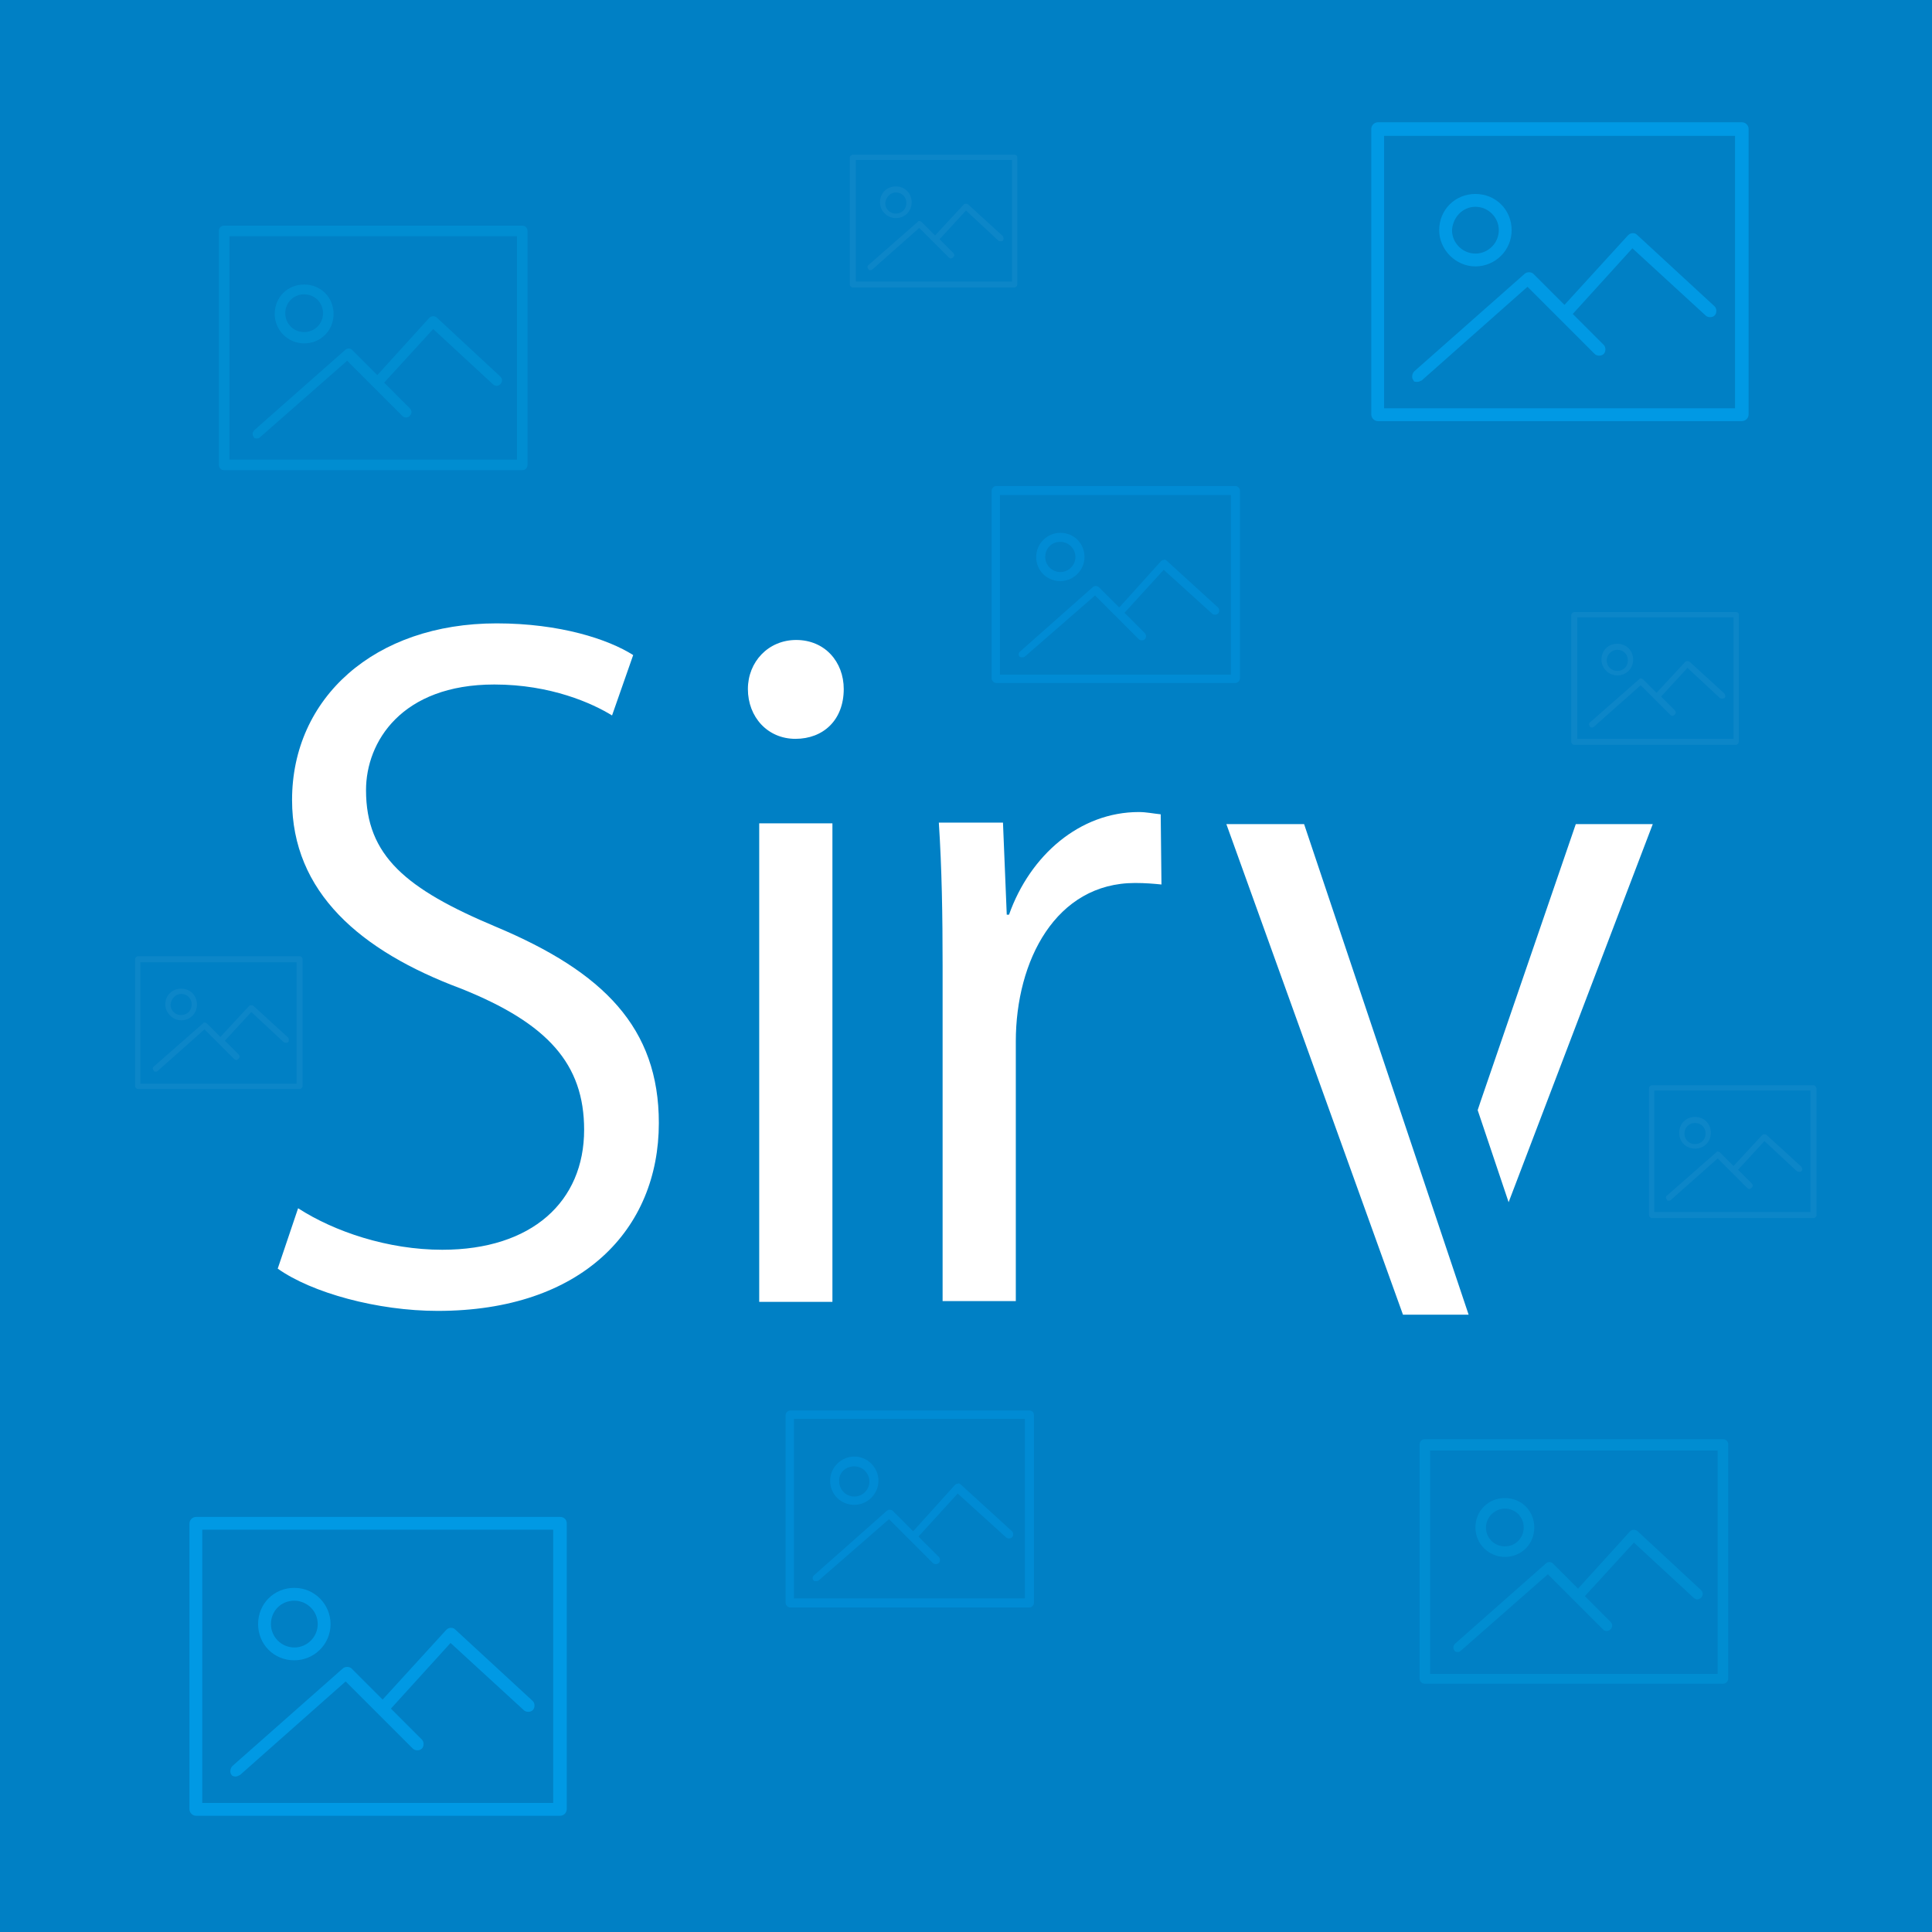
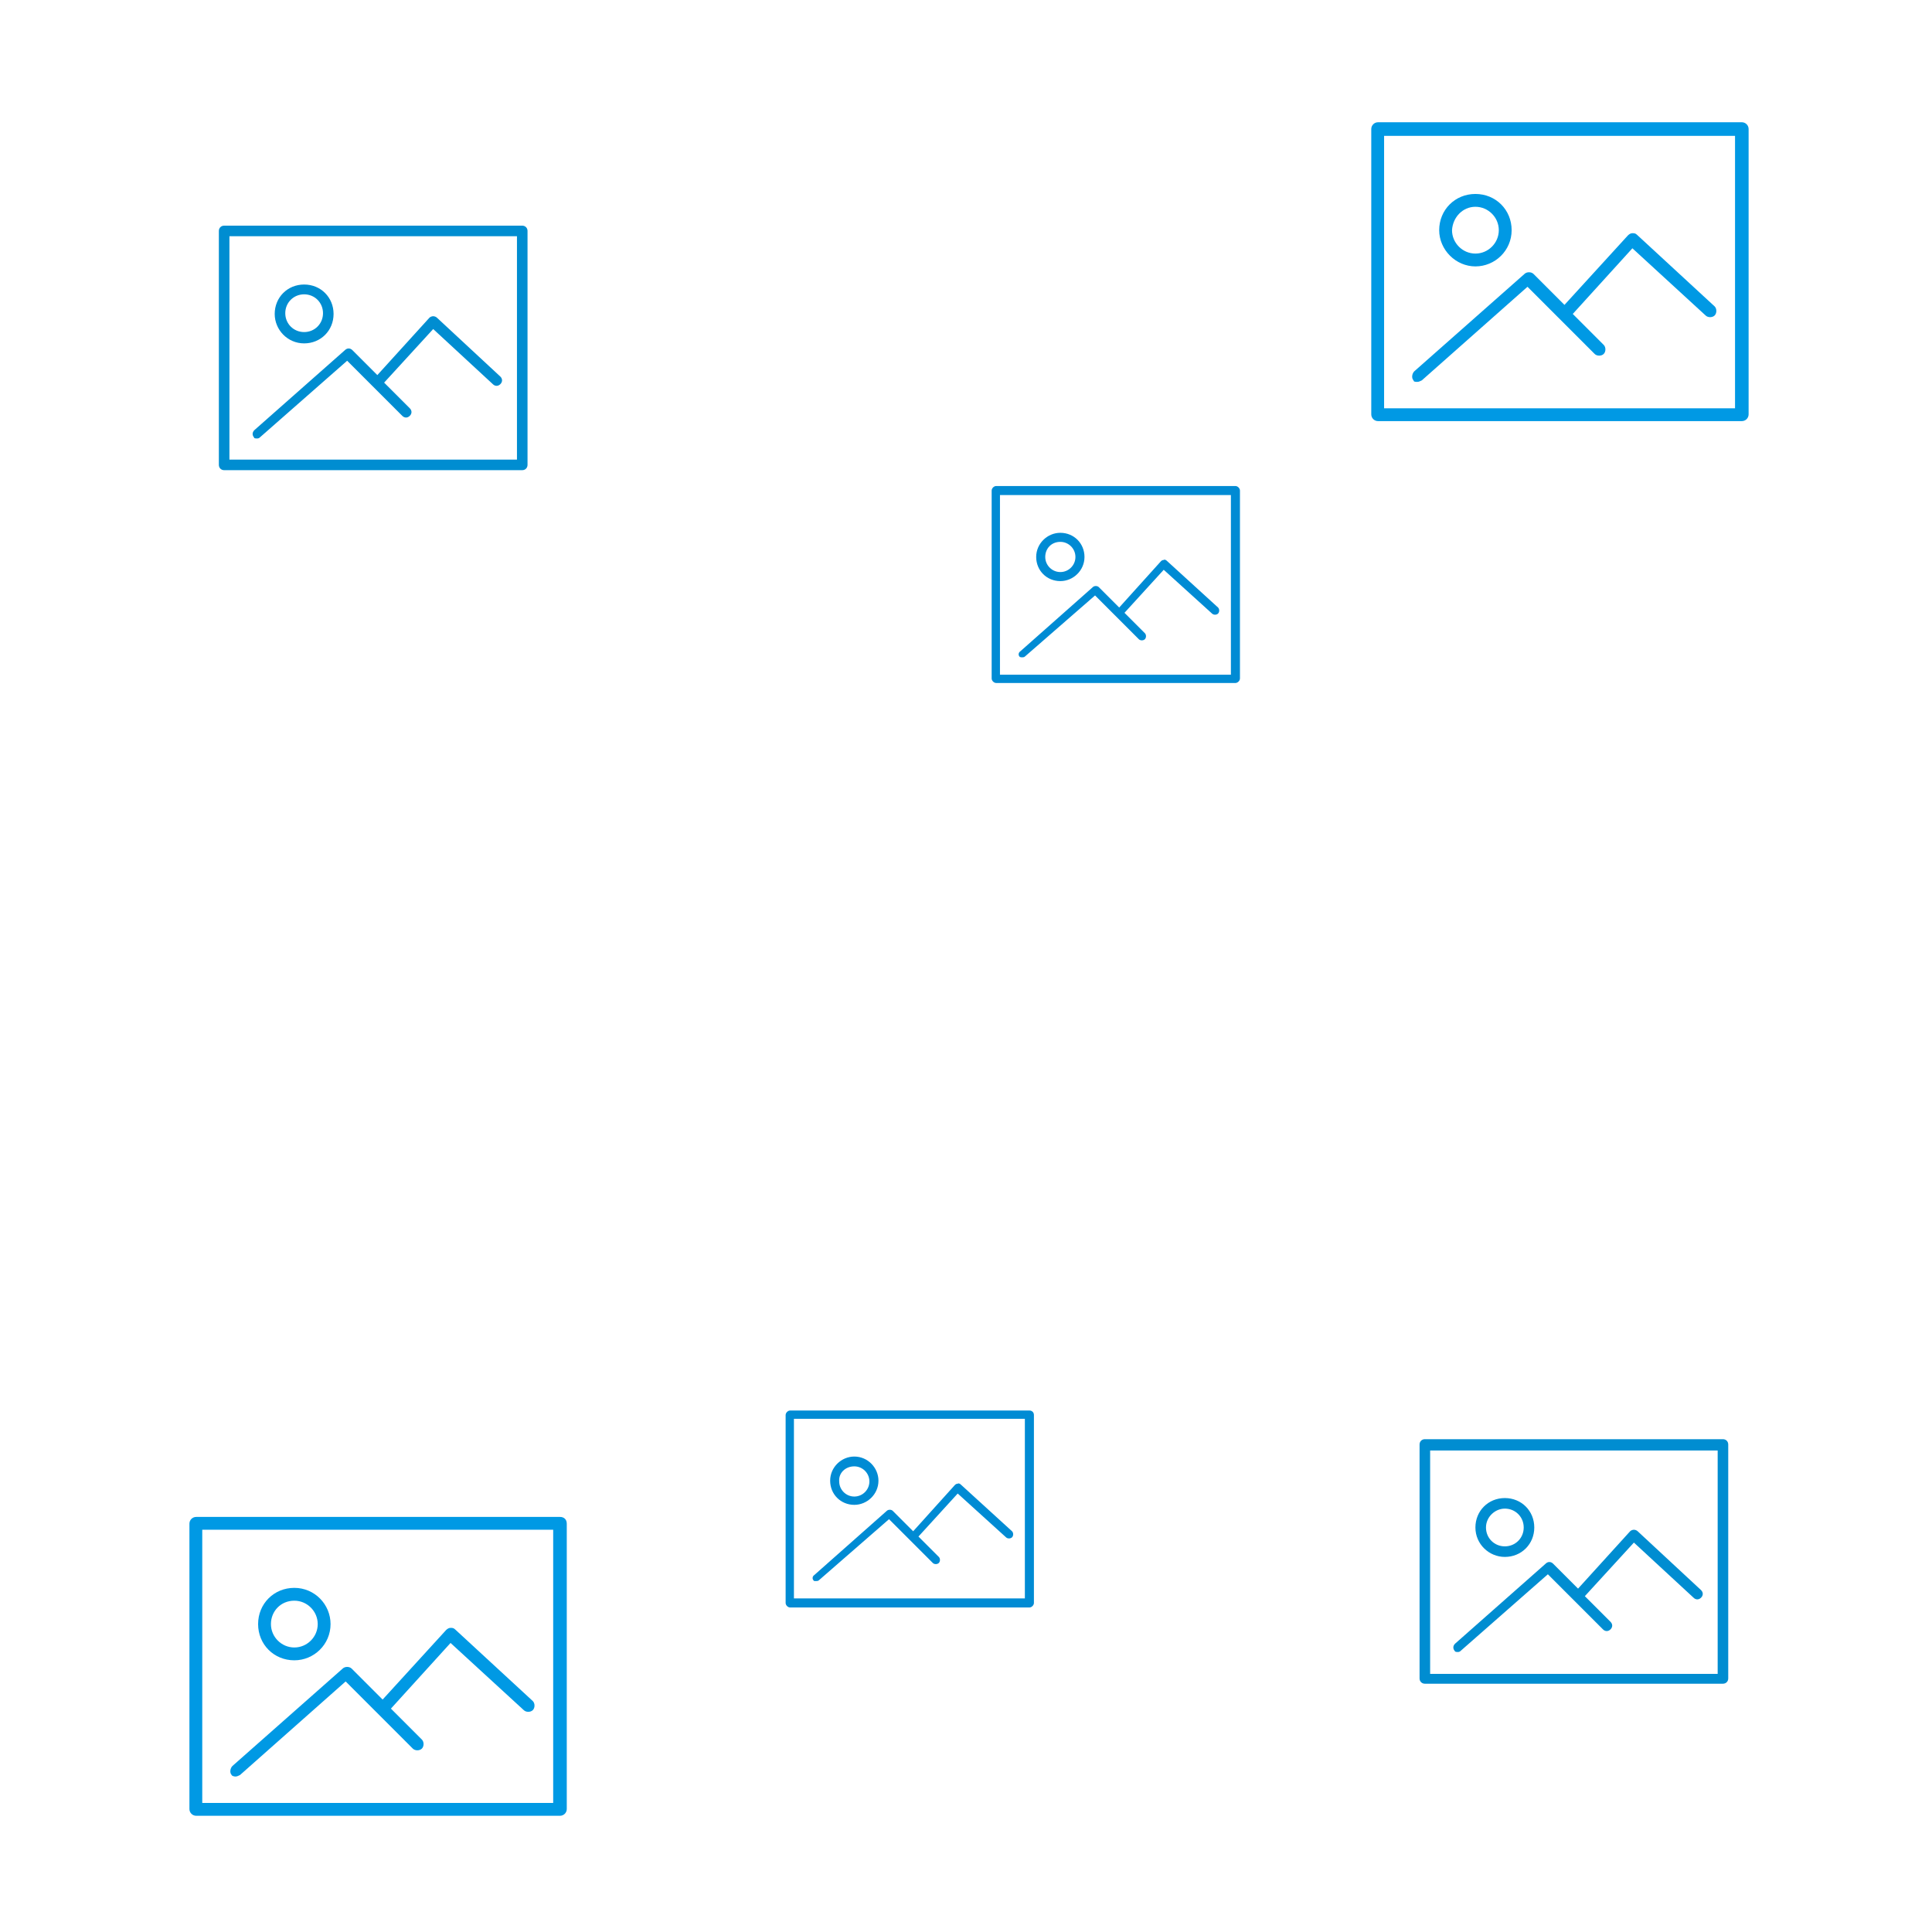
<svg xmlns="http://www.w3.org/2000/svg" version="1.1" id="Слой_1" x="0px" y="0px" viewBox="0 0 256 256" style="enable-background:new 0 0 256 256;" xml:space="preserve">
  <style type="text/css">
	.st0{fill:#0080C5;}
	.st1{fill:#0099E4;}
	.st2{fill:#008DD1;}
	.st3{fill:#008BD4;}
	.st4{opacity:5.000000e-02;}
	.st5{fill:#FFFFFF;}
</style>
-   <rect class="st0" width="256" height="256" />
  <g>
    <g>
      <path class="st1" d="M230.8,16.2h-48.2c-0.5,0-0.9,0.4-0.9,0.9v37.8c0,0.5,0.4,0.9,0.9,0.9h48.2c0.5,0,0.9-0.4,0.9-0.9V17.1    C231.7,16.6,231.3,16.2,230.8,16.2z M229.9,54.1h-46.5V18h46.5V54.1z" />
      <path class="st1" d="M195.5,35.3c2.6,0,4.8-2.1,4.8-4.8s-2.1-4.8-4.8-4.8s-4.8,2.1-4.8,4.8C190.7,33.1,192.9,35.3,195.5,35.3z     M195.5,27.4c1.7,0,3.1,1.4,3.1,3.1c0,1.7-1.4,3.1-3.1,3.1c-1.7,0-3.1-1.4-3.1-3.1C192.5,28.8,193.8,27.4,195.5,27.4z" />
      <path class="st1" d="M187.8,50.6c0.2,0,0.4-0.1,0.6-0.2l14-12.4l8.9,8.9c0.3,0.3,0.9,0.3,1.2,0c0.3-0.3,0.3-0.9,0-1.2l-4.1-4.1    l7.9-8.7l9.7,8.9c0.3,0.3,0.9,0.3,1.2,0c0.3-0.3,0.3-0.9,0-1.2l-10.3-9.5c-0.2-0.2-0.4-0.2-0.6-0.2c-0.2,0-0.4,0.1-0.6,0.3    l-8.4,9.2l-4.1-4.1c-0.3-0.3-0.9-0.3-1.2,0l-14.6,12.9c-0.3,0.3-0.4,0.9-0.1,1.2C187.3,50.6,187.6,50.6,187.8,50.6z" />
    </g>
  </g>
  <g>
    <g>
      <path class="st1" d="M74.2,201H26c-0.5,0-0.9,0.4-0.9,0.9v37.8c0,0.5,0.4,0.9,0.9,0.9h48.2c0.5,0,0.9-0.4,0.9-0.9v-37.8    C75.1,201.3,74.7,201,74.2,201z M73.3,238.9H26.8v-36.2h46.5V238.9z" />
      <path class="st1" d="M39,220c2.6,0,4.8-2.1,4.8-4.8c0-2.6-2.1-4.8-4.8-4.8s-4.8,2.1-4.8,4.8C34.2,217.9,36.3,220,39,220z     M39,212.1c1.7,0,3.1,1.4,3.1,3.1c0,1.7-1.4,3.1-3.1,3.1s-3.1-1.4-3.1-3.1C35.9,213.5,37.2,212.1,39,212.1z" />
      <path class="st1" d="M31.2,235.4c0.2,0,0.4-0.1,0.6-0.2l14-12.4l8.9,8.9c0.3,0.3,0.9,0.3,1.2,0c0.3-0.3,0.3-0.9,0-1.2l-4.1-4.1    l7.9-8.7l9.7,8.9c0.3,0.3,0.9,0.3,1.2,0c0.3-0.3,0.3-0.9,0-1.2l-10.3-9.5c-0.2-0.2-0.4-0.2-0.6-0.2c-0.2,0-0.4,0.1-0.6,0.3    l-8.4,9.2l-4.1-4.1c-0.3-0.3-0.9-0.3-1.2,0l-14.6,12.9c-0.3,0.3-0.4,0.9-0.1,1.2C30.7,235.3,31,235.4,31.2,235.4z" />
    </g>
  </g>
  <g>
    <g>
      <path class="st2" d="M228.3,190.7h-39.5c-0.4,0-0.7,0.3-0.7,0.7v31c0,0.4,0.3,0.7,0.7,0.7h39.5c0.4,0,0.7-0.3,0.7-0.7v-31    C229,191,228.7,190.7,228.3,190.7z M227.6,221.8h-38.1v-29.6h38.1V221.8z" />
      <path class="st2" d="M199.4,206.3c2.2,0,3.9-1.7,3.9-3.9s-1.7-3.9-3.9-3.9s-3.9,1.7-3.9,3.9S197.3,206.3,199.4,206.3z     M199.4,199.9c1.4,0,2.5,1.1,2.5,2.5s-1.1,2.5-2.5,2.5s-2.5-1.1-2.5-2.5S198.1,199.9,199.4,199.9z" />
      <path class="st2" d="M193.1,218.9c0.2,0,0.3,0,0.5-0.2l11.5-10.1l7.3,7.3c0.3,0.3,0.7,0.3,1,0s0.3-0.7,0-1l-3.4-3.4l6.5-7.1    l7.9,7.3c0.3,0.3,0.7,0.3,1,0c0.3-0.3,0.3-0.7,0-1l-8.4-7.8c-0.1-0.1-0.3-0.2-0.5-0.2s-0.4,0.1-0.5,0.2l-6.9,7.6l-3.3-3.3    c-0.3-0.3-0.7-0.3-1,0l-12,10.6c-0.3,0.3-0.3,0.7,0,1C192.7,218.8,192.9,218.9,193.1,218.9z" />
    </g>
  </g>
  <g>
    <g>
      <path class="st2" d="M69.2,29.9H29.7c-0.4,0-0.7,0.3-0.7,0.7v31c0,0.4,0.3,0.7,0.7,0.7h39.5c0.4,0,0.7-0.3,0.7-0.7v-31    C69.9,30.2,69.6,29.9,69.2,29.9z M68.5,60.9H30.4V31.3h38.1V60.9z" />
      <path class="st2" d="M40.3,45.5c2.2,0,3.9-1.7,3.9-3.9c0-2.2-1.7-3.9-3.9-3.9c-2.2,0-3.9,1.7-3.9,3.9    C36.4,43.7,38.1,45.5,40.3,45.5z M40.3,39c1.4,0,2.5,1.1,2.5,2.5c0,1.4-1.1,2.5-2.5,2.5c-1.4,0-2.5-1.1-2.5-2.5    C37.8,40.1,38.9,39,40.3,39z" />
      <path class="st2" d="M34,58.1c0.2,0,0.3,0,0.5-0.2L46,47.8l7.3,7.3c0.3,0.3,0.7,0.3,1,0c0.3-0.3,0.3-0.7,0-1l-3.4-3.4l6.5-7.1    l7.9,7.3c0.3,0.3,0.7,0.3,1,0c0.3-0.3,0.3-0.7,0-1l-8.4-7.8c-0.1-0.1-0.3-0.2-0.5-0.2s-0.4,0.1-0.5,0.2l-6.9,7.6l-3.3-3.3    c-0.3-0.3-0.7-0.3-1,0l-12,10.6c-0.3,0.3-0.3,0.7,0,1C33.6,58,33.7,58.1,34,58.1z" />
    </g>
  </g>
  <g>
    <g>
      <path class="st3" d="M163.7,64.4H132c-0.3,0-0.6,0.3-0.6,0.6v24.9c0,0.3,0.3,0.6,0.6,0.6h31.7c0.3,0,0.6-0.3,0.6-0.6V65    C164.3,64.7,164,64.4,163.7,64.4z M163.1,89.4h-30.6V65.6h30.6V89.4z" />
      <path class="st3" d="M140.5,77c1.7,0,3.2-1.4,3.2-3.2s-1.4-3.2-3.2-3.2c-1.7,0-3.2,1.4-3.2,3.2C137.3,75.6,138.7,77,140.5,77z     M140.5,71.8c1.1,0,2,0.9,2,2c0,1.1-0.9,2-2,2c-1.1,0-2-0.9-2-2C138.5,72.7,139.3,71.8,140.5,71.8z" />
      <path class="st3" d="M135.4,87.1c0.1,0,0.3,0,0.4-0.1l9.3-8.1l5.8,5.8c0.2,0.2,0.6,0.2,0.8,0c0.2-0.2,0.2-0.6,0-0.8l-2.7-2.7    l5.2-5.7l6.4,5.8c0.2,0.2,0.6,0.2,0.8,0c0.2-0.2,0.2-0.6,0-0.8l-6.8-6.2c-0.1-0.1-0.3-0.2-0.4-0.1c-0.2,0-0.3,0.1-0.4,0.2    l-5.5,6.1l-2.7-2.7c-0.2-0.2-0.6-0.2-0.8,0l-9.6,8.5c-0.3,0.2-0.3,0.6,0,0.8C135.1,87,135.2,87.1,135.4,87.1z" />
    </g>
  </g>
  <g>
    <g>
      <path class="st3" d="M136.4,186.9h-31.7c-0.3,0-0.6,0.3-0.6,0.6v24.9c0,0.3,0.3,0.6,0.6,0.6h31.7c0.3,0,0.6-0.3,0.6-0.6v-24.9    C137,187.1,136.7,186.9,136.4,186.9z M135.8,211.8h-30.6V188h30.6V211.8z" />
      <path class="st3" d="M113.2,199.4c1.7,0,3.2-1.4,3.2-3.2c0-1.7-1.4-3.2-3.2-3.2c-1.7,0-3.2,1.4-3.2,3.2    C110,198,111.4,199.4,113.2,199.4z M113.2,194.3c1.1,0,2,0.9,2,2c0,1.1-0.9,2-2,2c-1.1,0-2-0.9-2-2    C111.1,195.2,112,194.3,113.2,194.3z" />
      <path class="st3" d="M108.1,209.5c0.1,0,0.3,0,0.4-0.1l9.3-8.1l5.8,5.8c0.2,0.2,0.6,0.2,0.8,0c0.2-0.2,0.2-0.6,0-0.8l-2.7-2.7    l5.2-5.7l6.4,5.8c0.2,0.2,0.6,0.2,0.8,0c0.2-0.2,0.2-0.6,0-0.8l-6.8-6.2c-0.1-0.1-0.3-0.2-0.4-0.1c-0.2,0-0.3,0.1-0.4,0.2    l-5.5,6.1l-2.7-2.7c-0.2-0.2-0.6-0.2-0.8,0l-9.6,8.5c-0.3,0.2-0.3,0.6,0,0.8C107.8,209.5,107.9,209.5,108.1,209.5z" />
    </g>
  </g>
  <g class="st4">
    <g>
      <path class="st5" d="M134.4,20.5H113c-0.2,0-0.4,0.2-0.4,0.4v16.8c0,0.2,0.2,0.4,0.4,0.4h21.4c0.2,0,0.4-0.2,0.4-0.4V20.9    C134.8,20.7,134.7,20.5,134.4,20.5z M134.1,37.3h-20.7V21.2h20.7V37.3z" />
      <path class="st5" d="M118.7,28.9c1.2,0,2.1-0.9,2.1-2.1s-0.9-2.1-2.1-2.1s-2.1,0.9-2.1,2.1S117.6,28.9,118.7,28.9z M118.7,25.5    c0.8,0,1.4,0.6,1.4,1.4c0,0.8-0.6,1.4-1.4,1.4c-0.8,0-1.4-0.6-1.4-1.4C117.4,26.1,118,25.5,118.7,25.5z" />
      <path class="st5" d="M115.3,35.8c0.1,0,0.2,0,0.3-0.1l6.2-5.5l3.9,3.9c0.2,0.2,0.4,0.2,0.6,0c0.2-0.2,0.2-0.4,0-0.6l-1.8-1.8    l3.5-3.8l4.3,4c0.2,0.1,0.4,0.1,0.6,0c0.1-0.2,0.1-0.4,0-0.6l-4.6-4.2c-0.1-0.1-0.2-0.1-0.3-0.1c-0.1,0-0.2,0-0.3,0.1l-3.8,4.1    l-1.8-1.8c-0.1-0.1-0.4-0.2-0.5,0l-6.5,5.7c-0.2,0.1-0.2,0.4,0,0.6C115.1,35.8,115.2,35.8,115.3,35.8z" />
    </g>
  </g>
  <g class="st4">
    <g>
      <path class="st5" d="M230,81.1h-21.4c-0.2,0-0.4,0.2-0.4,0.4v16.8c0,0.2,0.2,0.4,0.4,0.4H230c0.2,0,0.4-0.2,0.4-0.4V81.4    C230.4,81.2,230.2,81.1,230,81.1z M229.6,97.9H209V81.8h20.7V97.9z" />
      <path class="st5" d="M214.3,89.5c1.2,0,2.1-0.9,2.1-2.1s-0.9-2.1-2.1-2.1c-1.2,0-2.1,0.9-2.1,2.1S213.2,89.5,214.3,89.5z     M214.3,86.1c0.8,0,1.4,0.6,1.4,1.4s-0.6,1.4-1.4,1.4c-0.8,0-1.4-0.6-1.4-1.4S213.6,86.1,214.3,86.1z" />
      <path class="st5" d="M210.9,96.4c0.1,0,0.2,0,0.3-0.1l6.2-5.5l3.9,3.9c0.2,0.2,0.4,0.2,0.6,0c0.2-0.2,0.2-0.4,0-0.6l-1.8-1.8    l3.5-3.8l4.3,4c0.2,0.1,0.4,0.1,0.6,0c0.2-0.2,0.1-0.4,0-0.6l-4.6-4.2c-0.1-0.1-0.2-0.1-0.3-0.1c-0.1,0-0.2,0-0.3,0.1l-3.8,4.1    l-1.8-1.8c-0.1-0.1-0.4-0.2-0.5,0l-6.5,5.7c-0.2,0.1-0.2,0.4,0,0.6C210.7,96.3,210.8,96.4,210.9,96.4z" />
    </g>
  </g>
  <g class="st4">
    <g>
      <path class="st5" d="M240.3,143.8h-21.4c-0.2,0-0.4,0.2-0.4,0.4V161c0,0.2,0.2,0.4,0.4,0.4h21.4c0.2,0,0.4-0.2,0.4-0.4v-16.8    C240.6,144,240.5,143.8,240.3,143.8z M239.9,160.6h-20.7v-16.1h20.7V160.6z" />
      <path class="st5" d="M224.6,152.2c1.2,0,2.1-0.9,2.1-2.1s-0.9-2.1-2.1-2.1s-2.1,0.9-2.1,2.1C222.5,151.3,223.4,152.2,224.6,152.2z     M224.6,148.8c0.8,0,1.4,0.6,1.4,1.4s-0.6,1.4-1.4,1.4c-0.8,0-1.4-0.6-1.4-1.4C223.2,149.4,223.8,148.8,224.6,148.8z" />
      <path class="st5" d="M221.1,159.1c0.1,0,0.2,0,0.3-0.1l6.2-5.5l3.9,3.9c0.2,0.2,0.4,0.2,0.6,0c0.2-0.2,0.2-0.4,0-0.6l-1.8-1.8    l3.5-3.8l4.3,4c0.2,0.1,0.4,0.1,0.6,0c0.2-0.2,0.1-0.4,0-0.6l-4.6-4.2c-0.1-0.1-0.2-0.1-0.3-0.1c-0.1,0-0.2,0-0.3,0.1l-3.8,4.1    l-1.8-1.8c-0.1-0.1-0.4-0.2-0.5,0l-6.5,5.7c-0.2,0.1-0.2,0.4,0,0.6C220.9,159.1,221,159.1,221.1,159.1z" />
    </g>
  </g>
  <g class="st4">
    <g>
      <path class="st5" d="M39.7,126.7H18.3c-0.2,0-0.4,0.2-0.4,0.4v16.8c0,0.2,0.2,0.4,0.4,0.4h21.4c0.2,0,0.4-0.2,0.4-0.4v-16.8    C40.1,126.9,39.9,126.7,39.7,126.7z M39.3,143.6H18.6v-16.1h20.7L39.3,143.6L39.3,143.6z" />
      <path class="st5" d="M24,135.2c1.2,0,2.1-0.9,2.1-2.1s-0.9-2.1-2.1-2.1c-1.2,0-2.1,0.9-2.1,2.1C21.9,134.2,22.9,135.2,24,135.2z     M24,131.7c0.8,0,1.4,0.6,1.4,1.4s-0.6,1.4-1.4,1.4s-1.4-0.6-1.4-1.4C22.7,132.3,23.3,131.7,24,131.7z" />
      <path class="st5" d="M20.6,142c0.1,0,0.2,0,0.3-0.1l6.2-5.5l3.9,3.9c0.2,0.2,0.4,0.2,0.6,0c0.2-0.2,0.2-0.4,0-0.6l-1.8-1.8    l3.5-3.8l4.3,4c0.2,0.1,0.4,0.1,0.6,0c0.1-0.2,0.1-0.4,0-0.6l-4.6-4.2c-0.1-0.1-0.2-0.1-0.3-0.1s-0.2,0-0.3,0.1l-3.8,4.1l-1.8-1.8    c-0.1-0.1-0.4-0.2-0.5,0l-6.5,5.7c-0.2,0.1-0.2,0.4,0,0.6C20.4,142,20.5,142,20.6,142z" />
    </g>
  </g>
  <g>
    <g>
-       <path class="st5" d="M81.1,94.8c-2.6-1.6-8.1-4.1-15.6-4.1c-12.3,0-17,7.6-17,14c0,8.7,5.3,13.1,17.2,18.1    c14.3,6,21.6,13.4,21.6,26c0,14.1-10.2,24.9-29.3,24.9c-8,0-16.7-2.4-21.2-5.6l2.7-8c4.8,3.1,11.9,5.5,19.1,5.5    c11.9,0,18.8-6.4,18.8-15.9c0-8.7-4.8-14.1-16.3-18.7c-13.4-5-22.4-12.8-22.4-25c0-13.5,10.9-23.4,27.1-23.4    c8.4,0,14.8,2.1,18.1,4.2L81.1,94.8z" />
      <path class="st5" d="M105.4,97.9c-3.7,0-6.3-2.9-6.3-6.6c0-3.6,2.7-6.5,6.4-6.5c3.8,0,6.3,2.9,6.3,6.5    C111.8,95.4,109.1,97.9,105.4,97.9z M110.3,172.5h-9.7v-63.4h9.7V172.5z" />
-       <path class="st5" d="M153.9,117.2c-1-0.1-2.1-0.2-3.5-0.2c-10.5,0-15.8,10.3-15.8,21v34.4h-9.7V128c0-6.7-0.1-12.9-0.5-19h8.5    l0.5,12.2h0.3c2.8-7.9,9.4-13.6,17.2-13.6c1,0,1.9,0.2,2.9,0.3L153.9,117.2L153.9,117.2z" />
      <polygon class="st5" points="172.8,109.2 162.5,109.2 185.9,174.2 194.6,174.2   " />
      <polygon class="st5" points="199.9,159.3 219,109.2 208.8,109.2 196.2,145.9 195.8,147.1   " />
    </g>
  </g>
</svg>